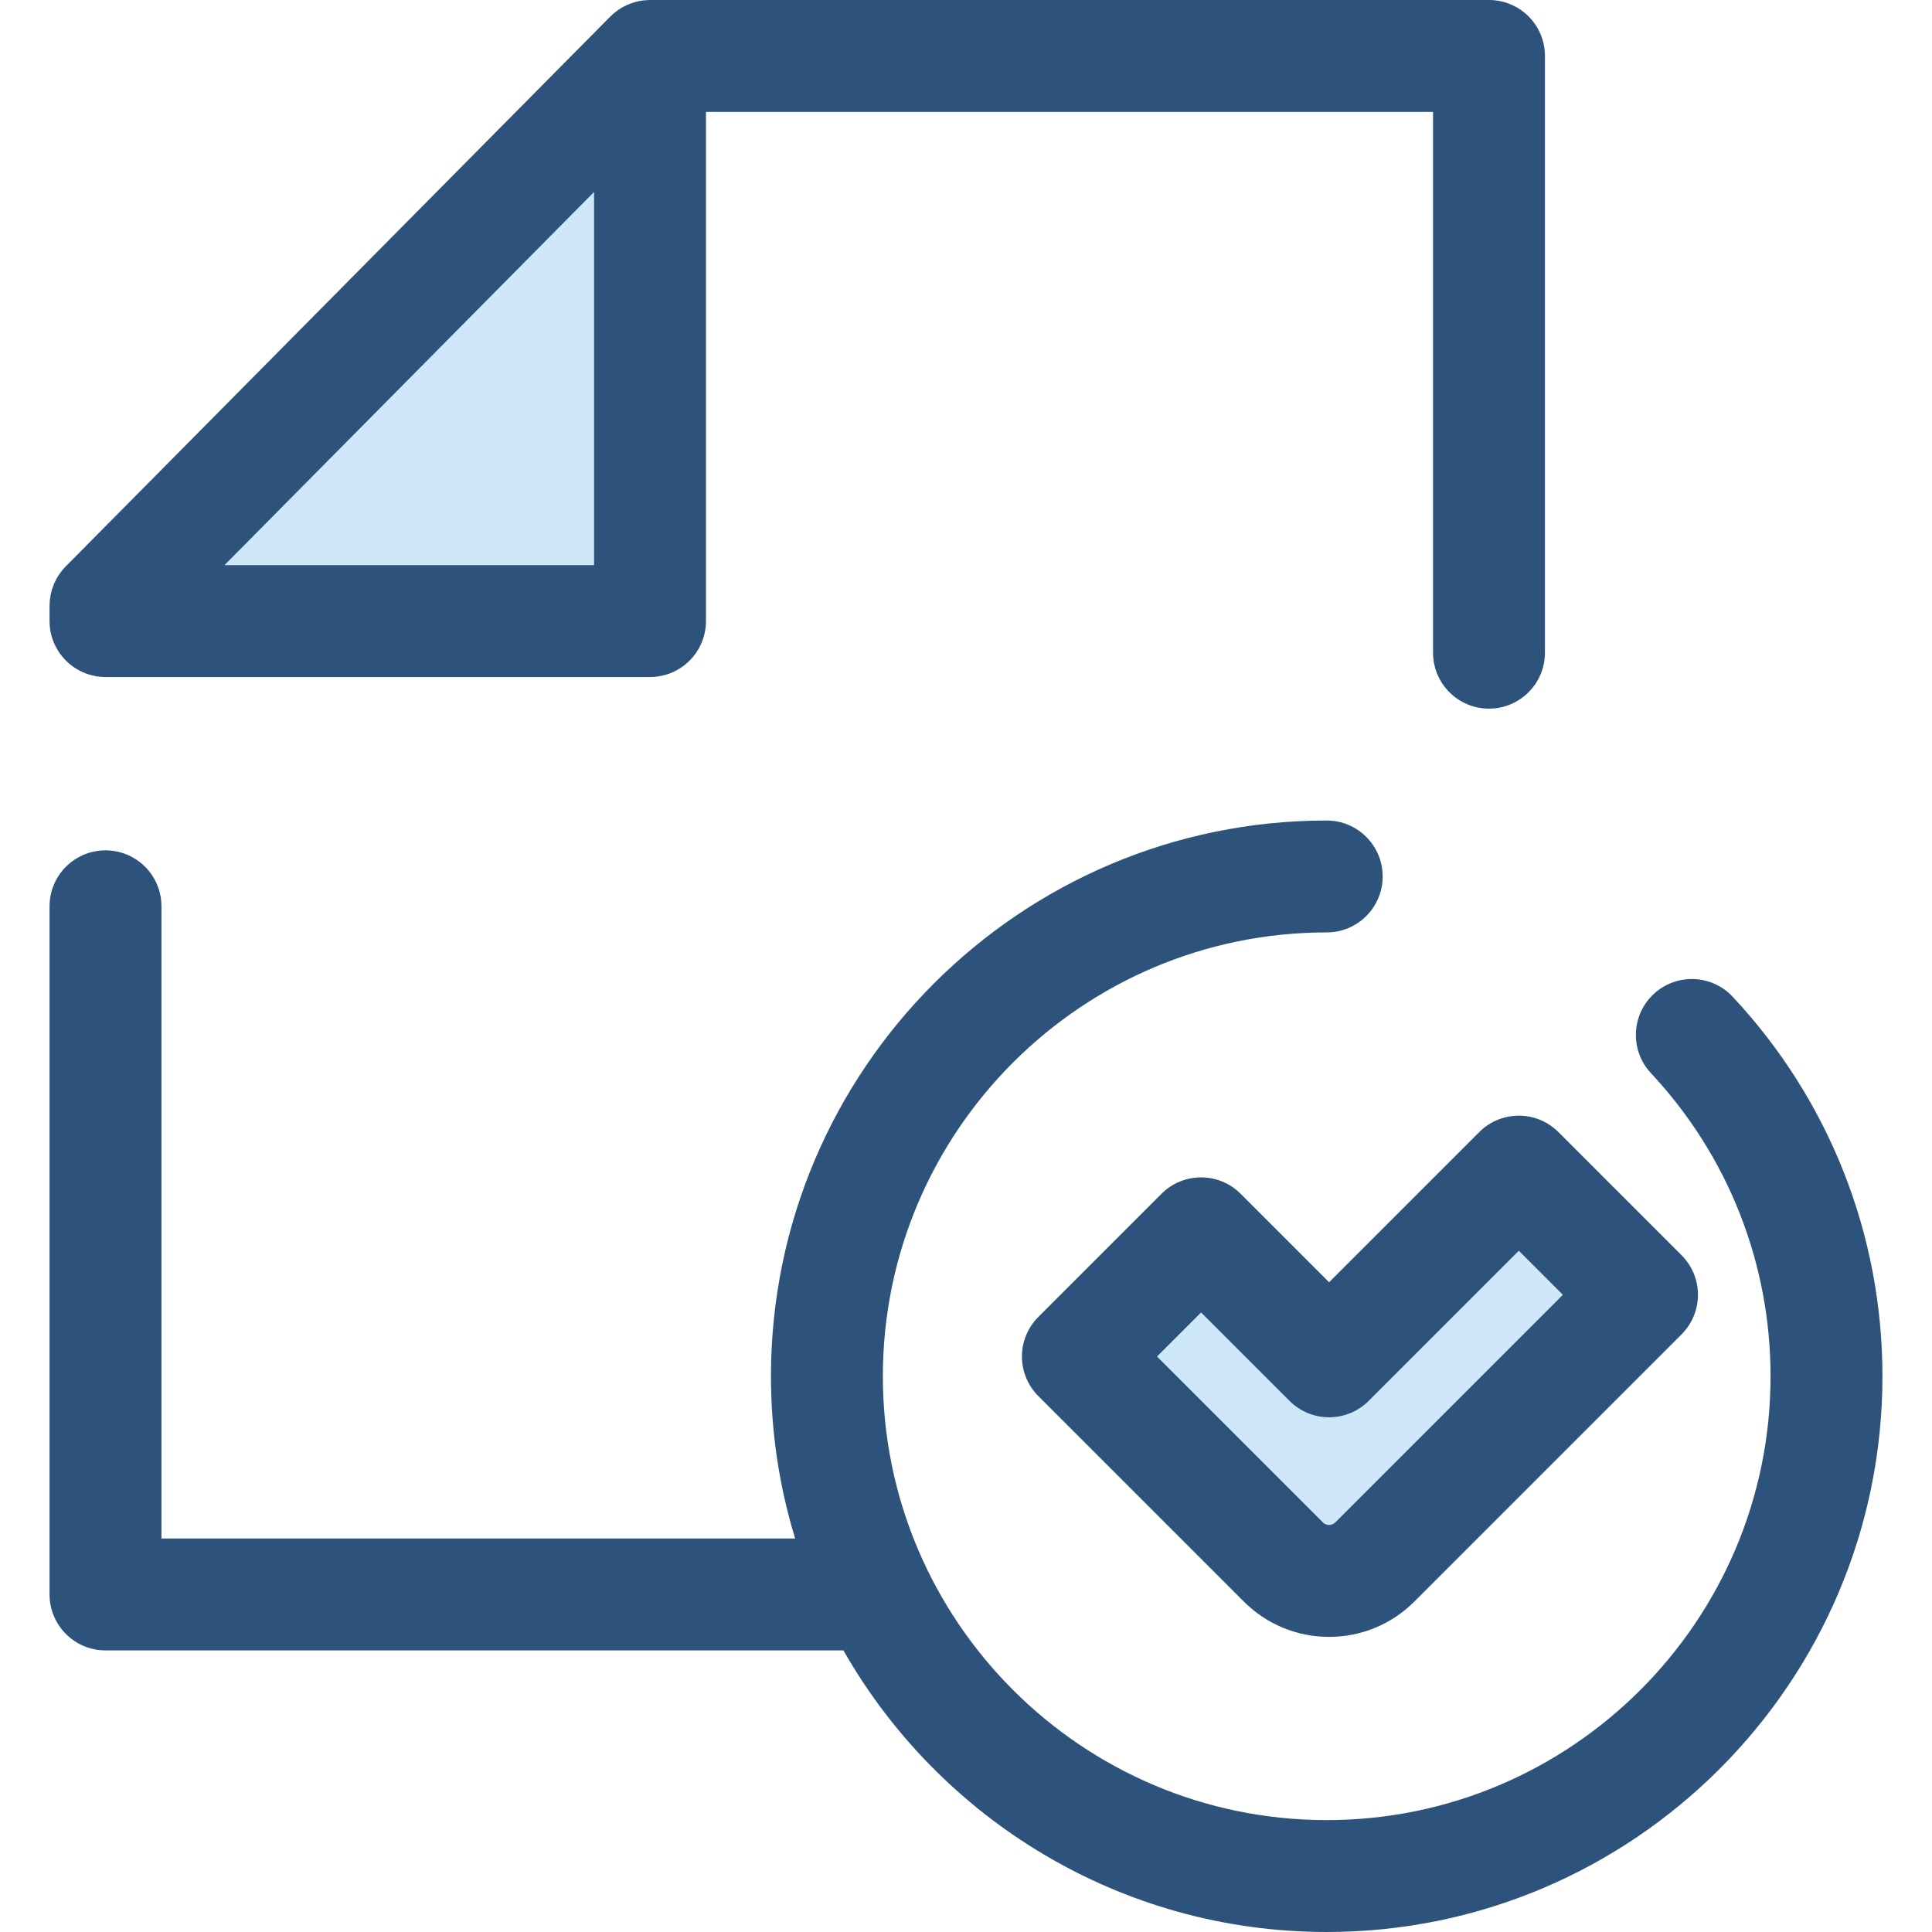
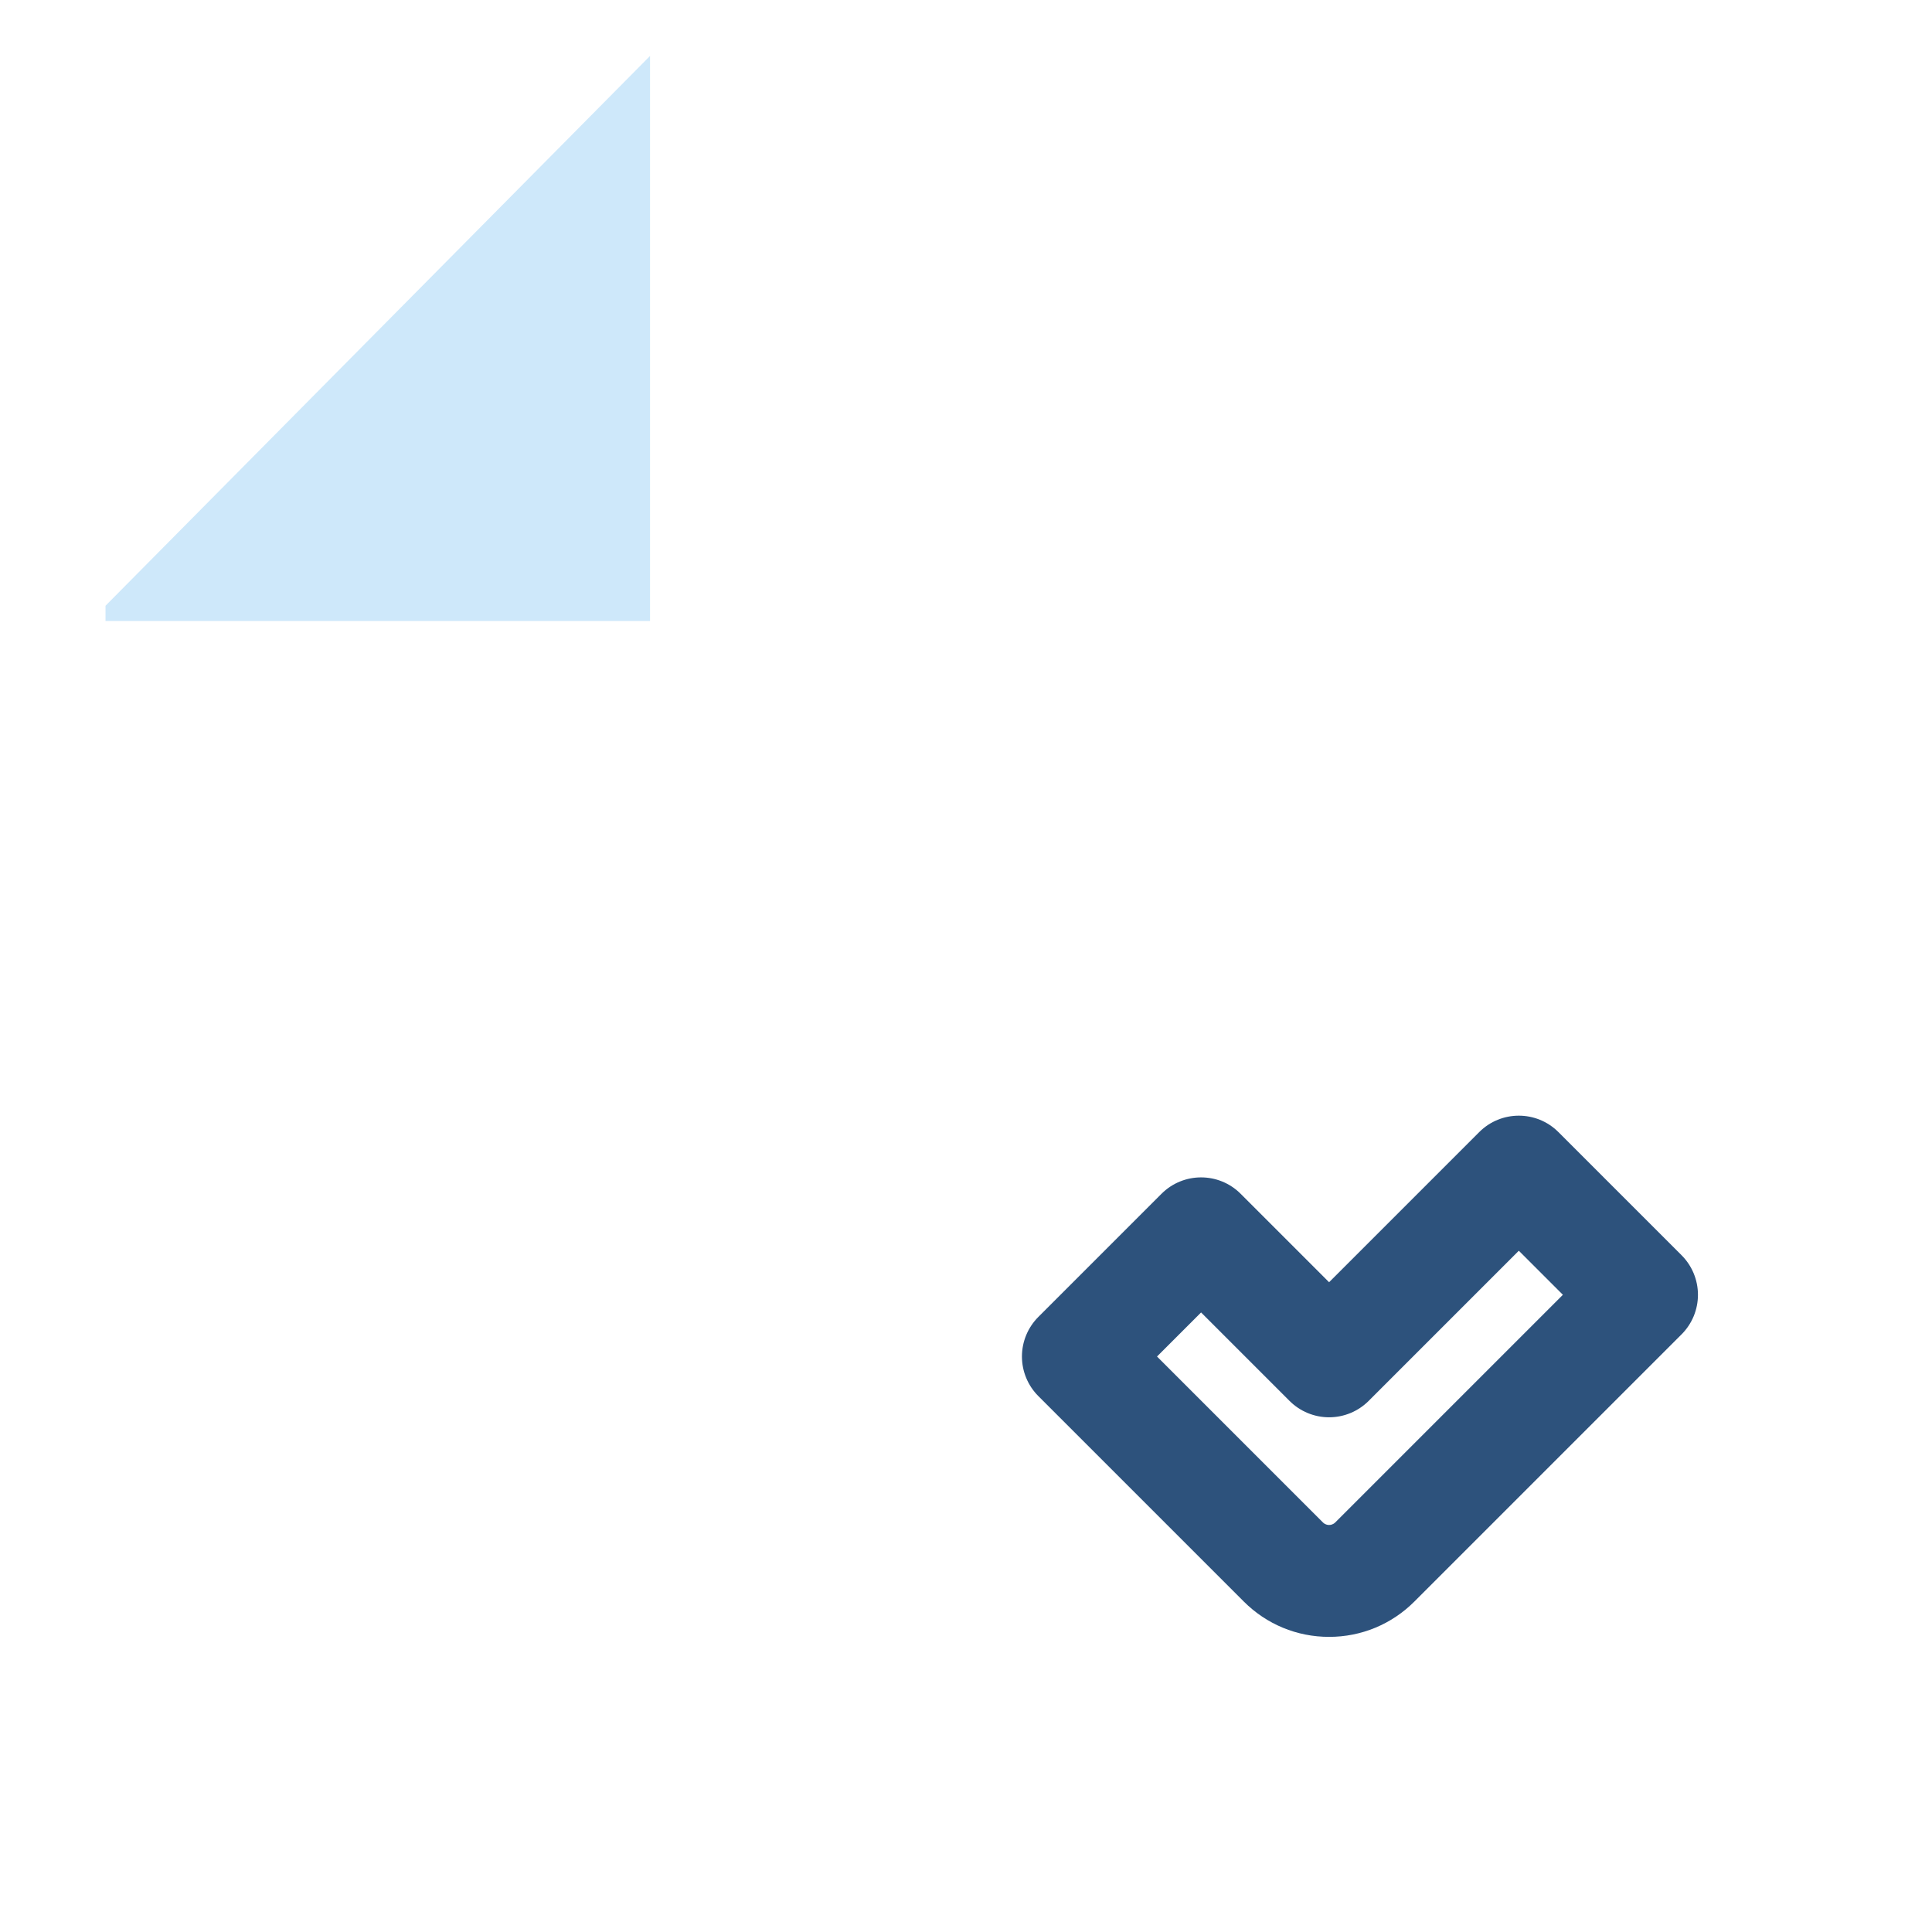
<svg xmlns="http://www.w3.org/2000/svg" height="800px" width="800px" version="1.1" id="Layer_1" viewBox="0 0 511.999 511.999" xml:space="preserve">
  <polygon style="fill:#CEE8FA;" points="27.96,164.583 27.96,160.534 172.264,14.827 172.264,164.583 " />
  <g>
-     <path style="fill:#2D527C;" d="M459.182,264.152c-5.593-5.981-14.975-6.295-20.956-0.703c-5.981,5.593-6.295,14.976-0.703,20.956   c20.435,21.854,31.69,50.379,31.69,80.317c0,64.859-52.766,117.623-117.623,117.623c-64.859,0-117.625-52.766-117.625-117.623   s52.766-117.623,117.625-117.623c8.187,0,14.827-6.638,14.827-14.827c0-8.189-6.639-14.827-14.827-14.827   c-81.209,0-147.278,66.068-147.278,147.276c0,14.953,2.246,29.389,6.41,42.997H42.786v-167.54c0-8.189-6.639-14.827-14.827-14.827   s-14.827,6.638-14.827,14.827v182.366c0,8.189,6.639,14.827,14.827,14.827h195.557c25.359,44.53,73.265,74.626,128.073,74.626   c81.208,0,147.276-66.068,147.276-147.276C498.867,327.236,484.773,291.519,459.182,264.152z" />
-     <path style="fill:#2D527C;" d="M394.598,0H172.264c-0.179,0-0.356,0.021-0.534,0.027c-0.171,0.006-0.34,0.013-0.509,0.025   c-0.639,0.044-1.272,0.117-1.895,0.243c-0.016,0.003-0.033,0.009-0.049,0.012c-0.612,0.126-1.211,0.302-1.8,0.503   c-0.157,0.053-0.311,0.11-0.466,0.168c-0.58,0.219-1.149,0.464-1.698,0.755c-0.022,0.012-0.044,0.019-0.067,0.031   c-0.566,0.304-1.105,0.658-1.629,1.036c-0.133,0.096-0.265,0.194-0.397,0.297c-0.52,0.4-1.025,0.824-1.493,1.297L17.424,150.099   c-0.348,0.351-0.676,0.721-0.986,1.102c-0.2,0.246-0.375,0.503-0.556,0.758c-0.098,0.138-0.206,0.27-0.299,0.412   c-0.211,0.319-0.396,0.646-0.58,0.977c-0.049,0.089-0.107,0.173-0.154,0.264c-0.181,0.341-0.338,0.691-0.489,1.042   c-0.039,0.089-0.085,0.175-0.122,0.264c-0.138,0.335-0.252,0.678-0.363,1.02c-0.037,0.116-0.085,0.228-0.119,0.345   c-0.093,0.316-0.166,0.636-0.239,0.956c-0.034,0.151-0.079,0.299-0.108,0.452c-0.058,0.297-0.093,0.596-0.133,0.896   c-0.024,0.179-0.058,0.357-0.074,0.537c-0.028,0.297-0.034,0.595-0.044,0.893c-0.006,0.172-0.025,0.342-0.025,0.516v4.051   c0,8.189,6.639,14.827,14.827,14.827h144.304c8.187,0,14.827-6.638,14.827-14.827V29.653H379.77v143.315   c0,8.189,6.639,14.827,14.827,14.827s14.827-6.638,14.827-14.827V14.827C409.424,6.638,402.786,0,394.598,0z M59.499,149.757   l0.755-0.762l97.183-98.128v98.89H59.499z" />
-   </g>
-   <path style="fill:#CEE8FA;" d="M384.866,393.413l50.281-50.281l-32.644-32.644l-50.281,50.281l-33.925-33.925l-32.644,32.644  l54.45,54.45c6.693,6.693,17.544,6.693,24.237,0L384.866,393.413z" />
+     </g>
  <path style="fill:#2D527C;" d="M352.222,433.786c-8.539,0-16.564-3.326-22.602-9.361l-54.452-54.452  c-2.78-2.78-4.343-6.552-4.343-10.484s1.563-7.704,4.343-10.484l32.645-32.644c5.793-5.79,15.178-5.788,20.969,0l23.441,23.441  l39.797-39.797c5.791-5.788,15.176-5.79,20.969,0l32.645,32.644c2.78,2.78,4.343,6.552,4.343,10.484s-1.563,7.704-4.343,10.484  l-70.807,70.807C368.786,430.46,360.761,433.786,352.222,433.786z M306.621,359.488l43.965,43.967  c0.559,0.559,1.198,0.678,1.635,0.678s1.076-0.119,1.637-0.678l60.322-60.323l-11.676-11.676l-39.797,39.797  c-2.781,2.78-6.552,4.343-10.484,4.343c-3.932,0-7.702-1.563-10.484-4.343l-23.441-23.441L306.621,359.488z" />
</svg>